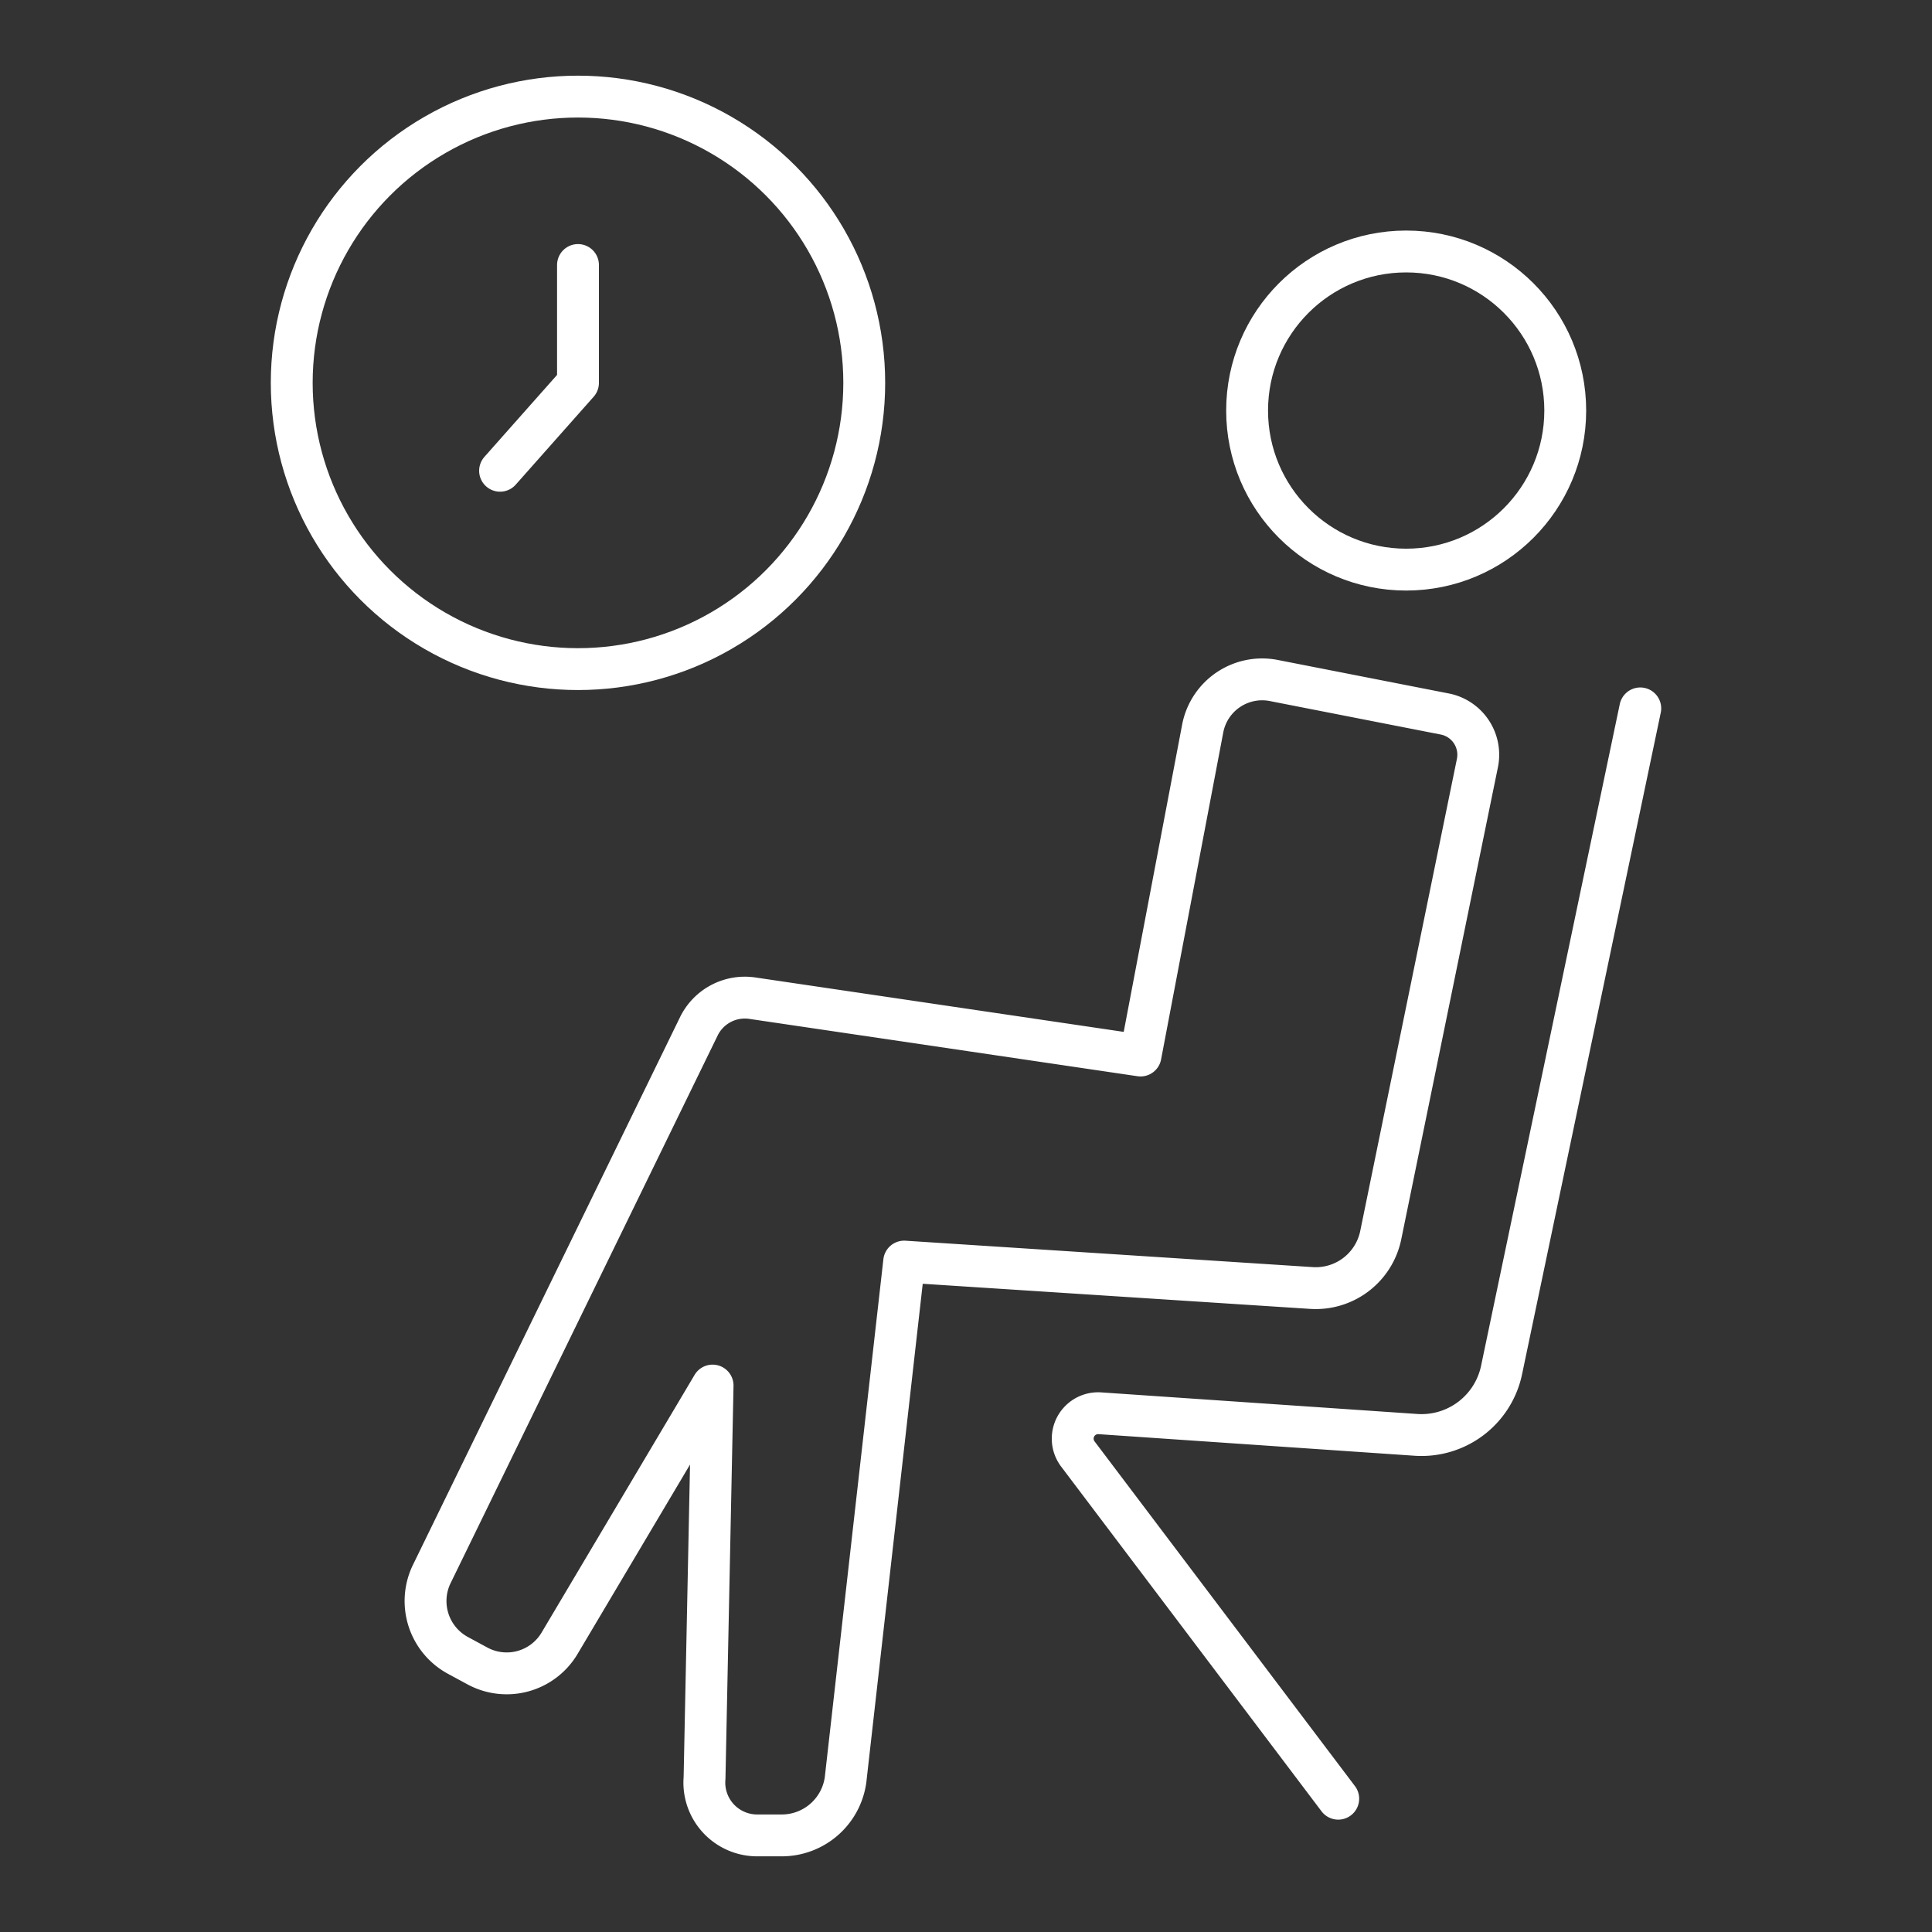
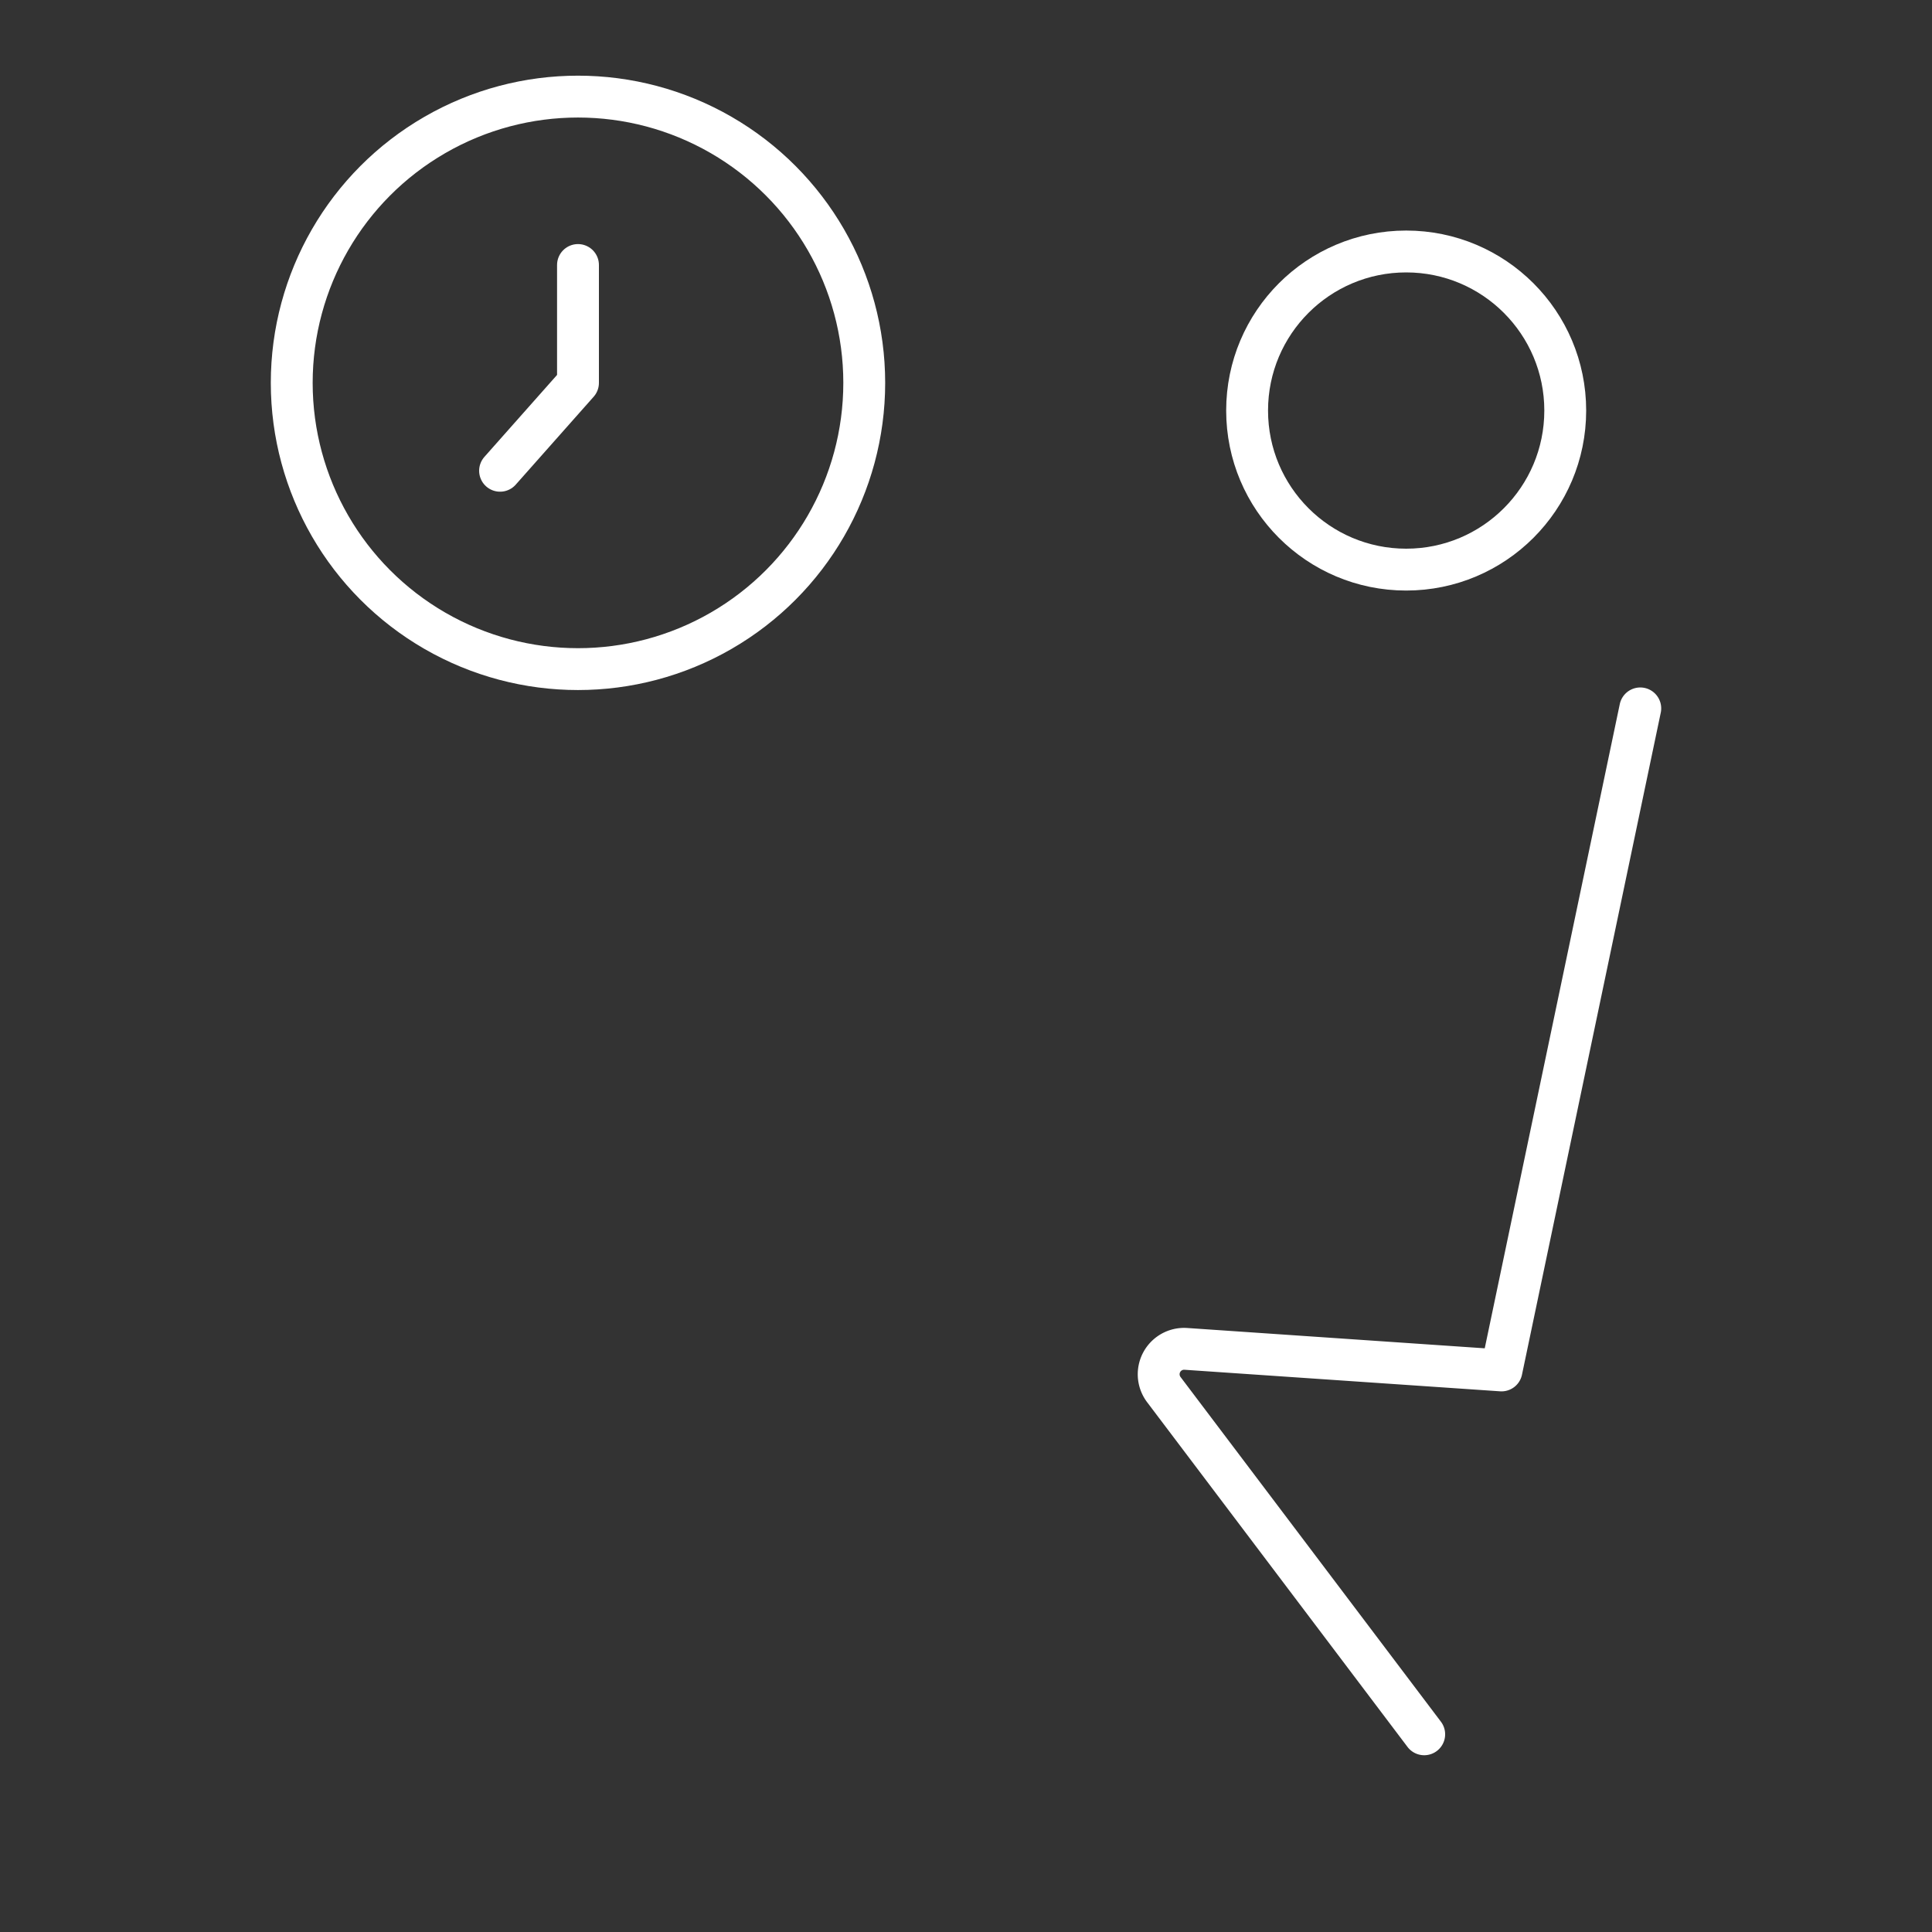
<svg xmlns="http://www.w3.org/2000/svg" viewBox="0 0 60 60">
  <rect x="0" y="0" width="60" height="60" fill="#333333" stroke="none" />
  <defs>
    <style>.cls-1,.cls-2{fill:none;}.cls-1{stroke:#fff;stroke-linecap:round;stroke-linejoin:round;stroke-width:1.3px;}</style>
  </defs>
  <g id="レイヤー_2" data-name="レイヤー 2">
    <g id="contents">
      <circle class="cls-1" cx="43.67" cy="12.75" r="4.94" />
-       <path class="cls-1" d="M44.9,22.18l-5.36-1.05a1.88,1.88,0,0,0-2.19,1.5L35.42,32.78,23.37,31a1.59,1.59,0,0,0-1.66.86l-8.29,17a1.92,1.92,0,0,0,.82,2.56l.61.33a1.91,1.91,0,0,0,2.53-.72l4.75-8-.25,12.19A1.64,1.64,0,0,0,23.52,57h.75a2,2,0,0,0,2-1.82l1.81-16L40.73,40a2.06,2.06,0,0,0,2.15-1.64l3-14.65A1.29,1.29,0,0,0,44.9,22.18Z" />
-       <path class="cls-1" d="M50.94,22,46.63,42.56a2.54,2.54,0,0,1-2.67,2l-9.81-.67a.79.79,0,0,0-.68,1.26l8.09,10.71" />
+       <path class="cls-1" d="M50.94,22,46.63,42.56l-9.81-.67a.79.79,0,0,0-.68,1.26l8.09,10.71" />
      <circle class="cls-1" cx="17.95" cy="11.89" r="8.89" />
      <polyline class="cls-1" points="17.95 8.23 17.95 11.89 15.53 14.62" />
      <rect class="cls-2" width="60" height="60" />
    </g>
  </g>
</svg>